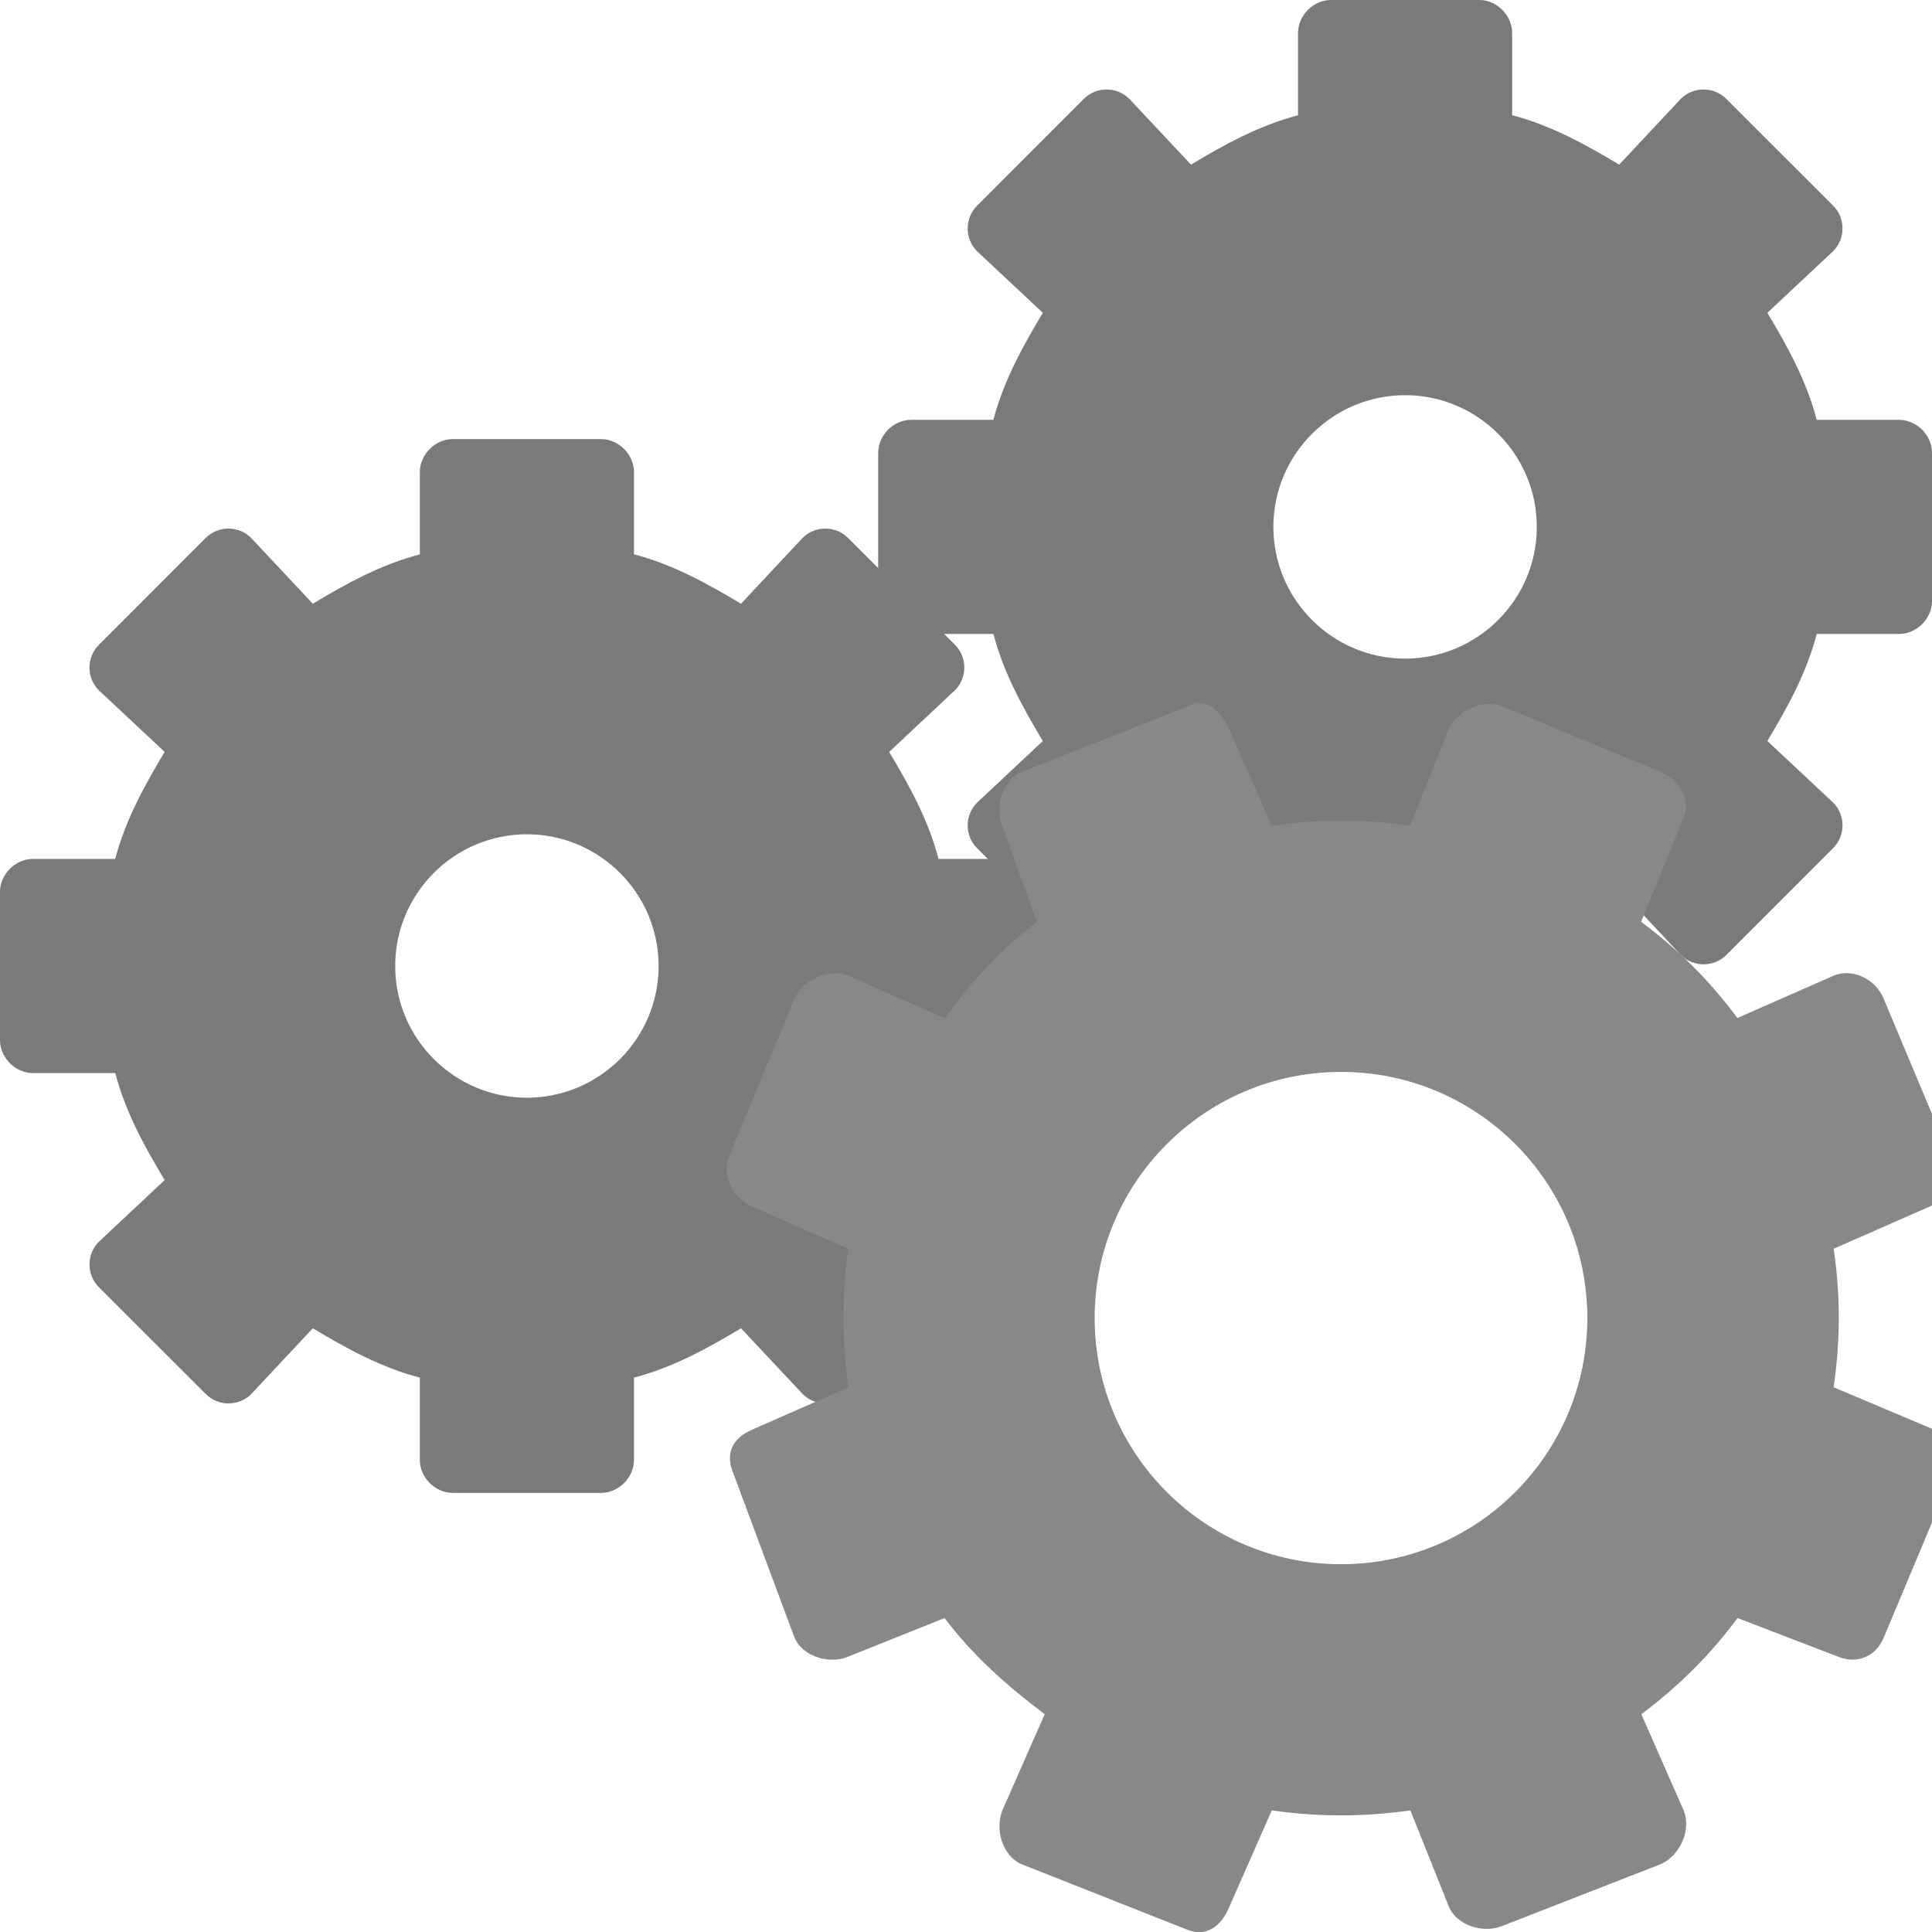
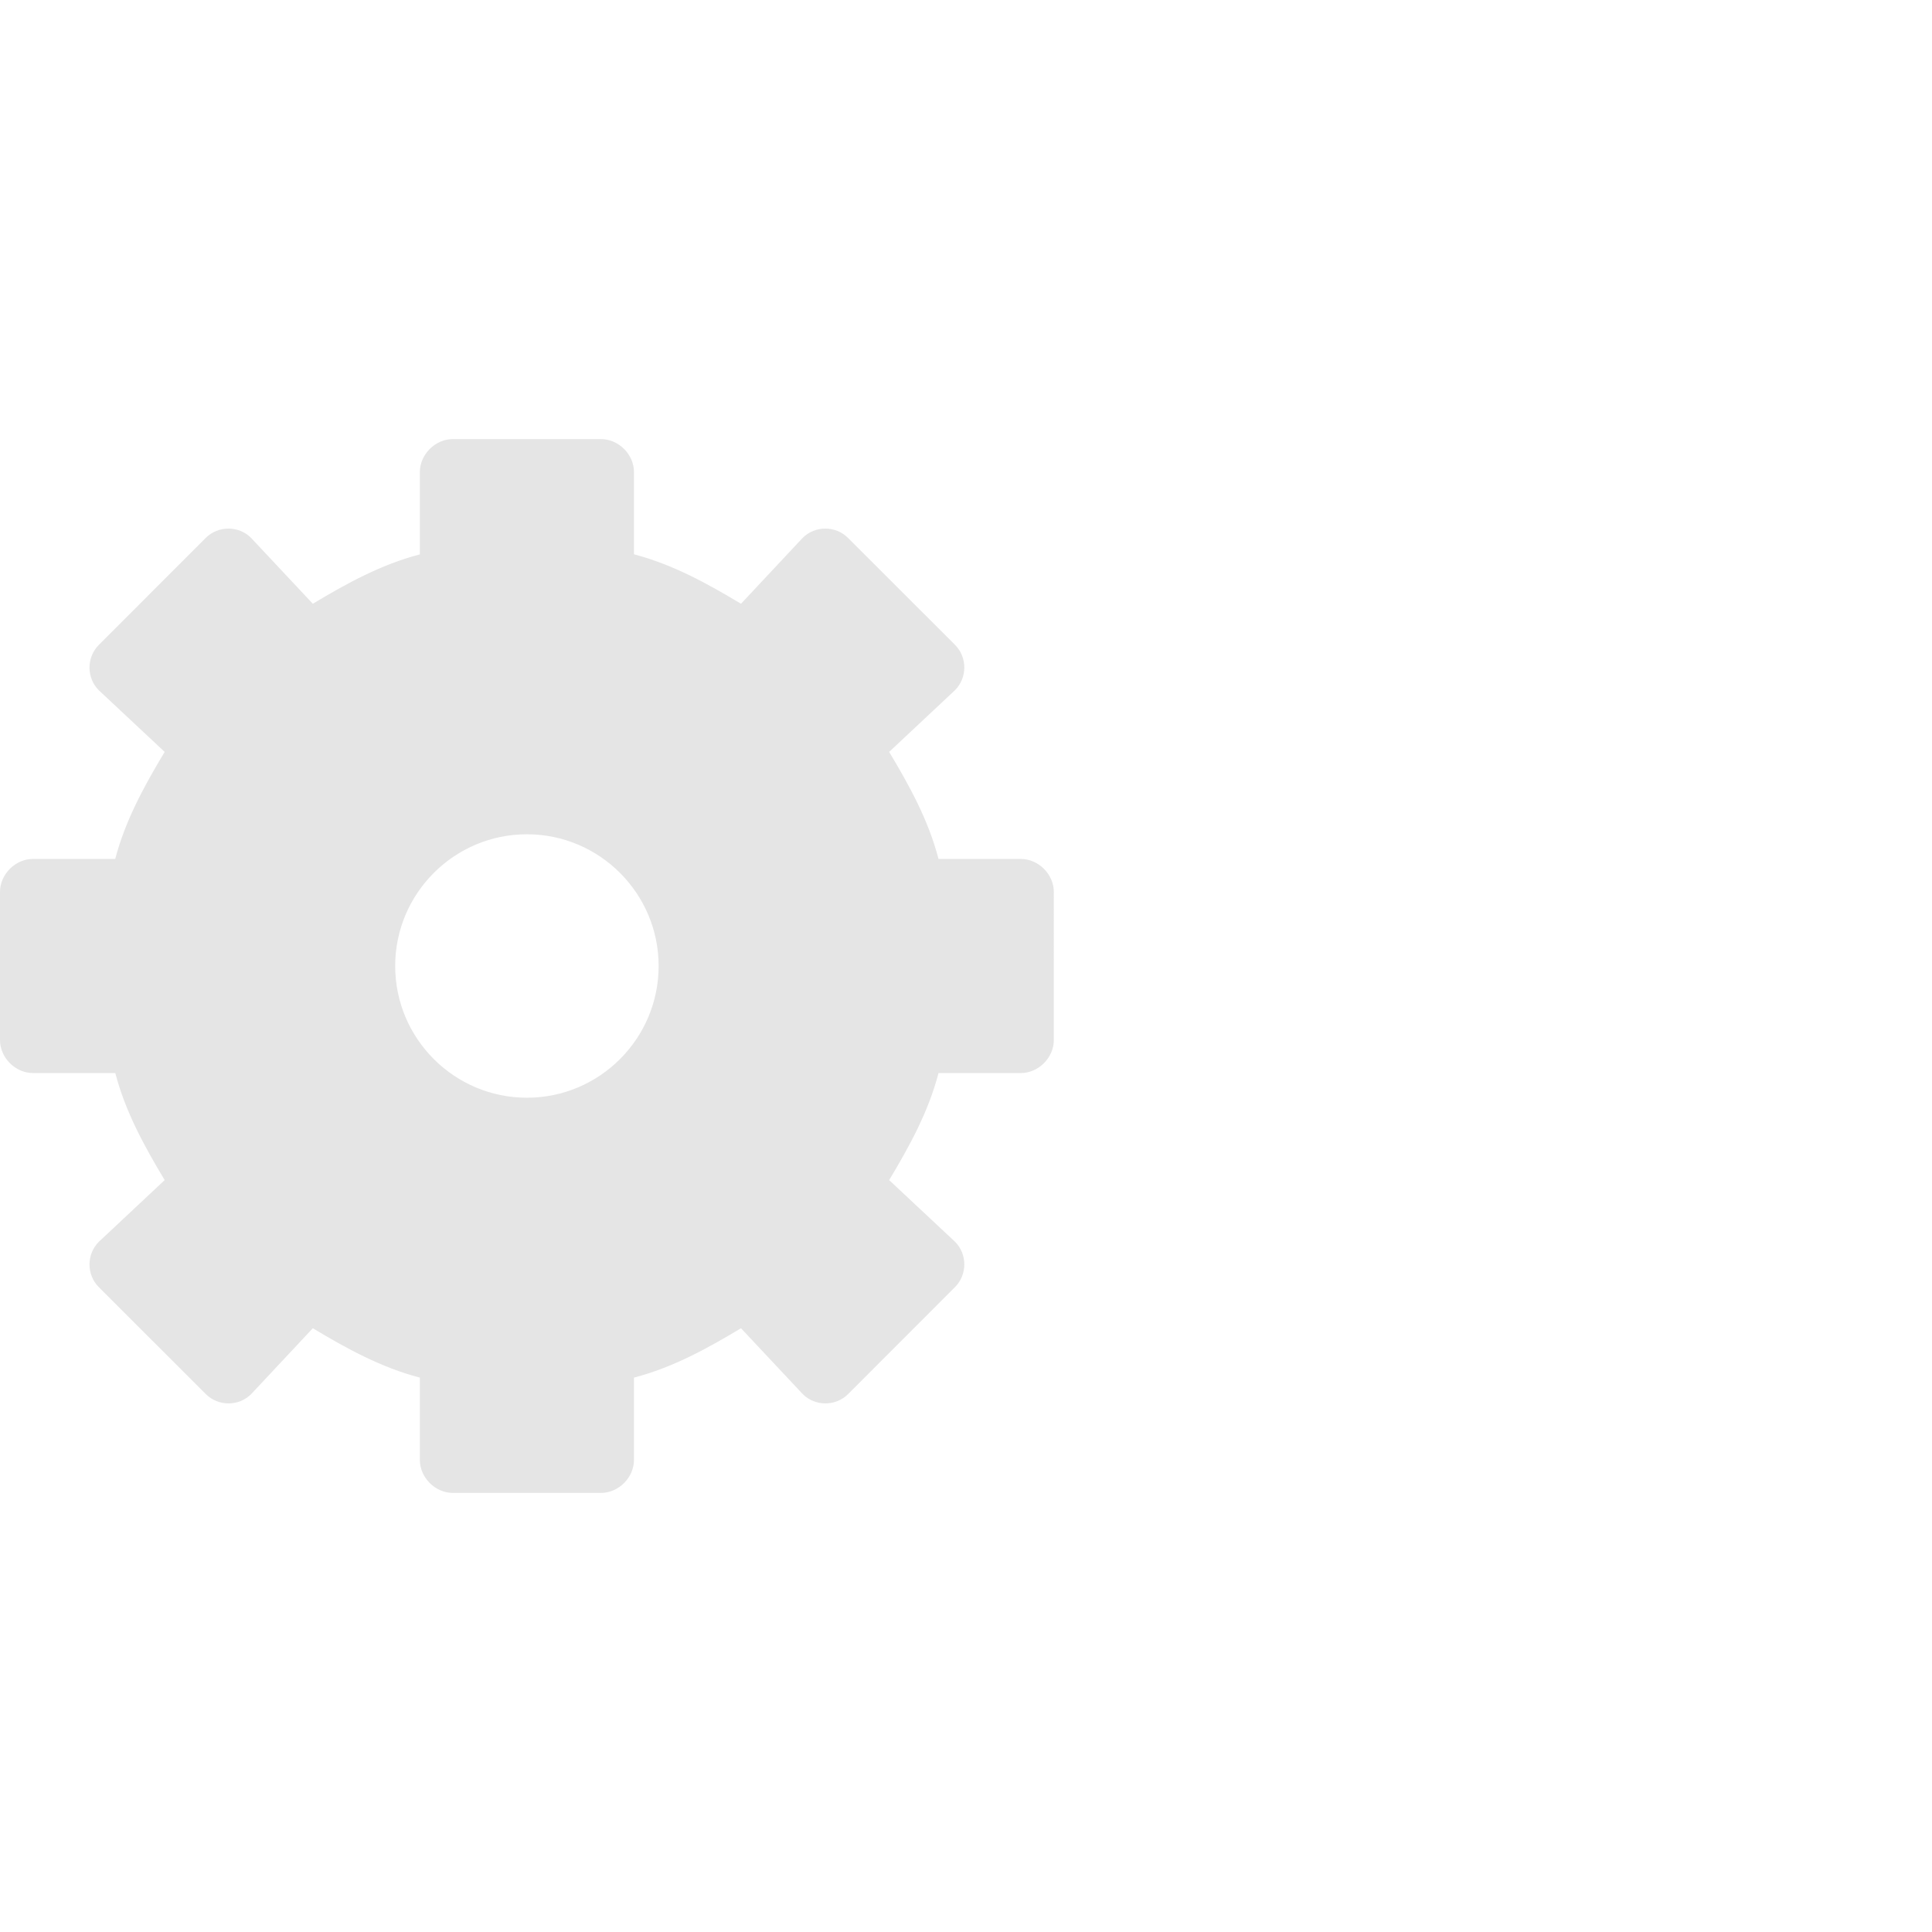
<svg xmlns="http://www.w3.org/2000/svg" width="22" height="22" viewBox="0 0 22 22">
-   <path style="fill:#888" d="m 5.156,5 c -0.2,0 -0.375,0.175 -0.375,0.375 l 0,0.938 C 4.338,6.428 3.946,6.645 3.562,6.875 L 2.859,6.125 c -0.141,-0.141 -0.375,-0.141 -0.516,0 L 1.125,7.344 c -0.141,0.141 -0.141,0.375 0,0.516 L 1.875,8.562 C 1.645,8.946 1.428,9.338 1.312,9.781 l -0.938,0 C 0.175,9.781 0,9.956 0,10.156 l 0,1.688 c 0,0.2 0.175,0.375 0.375,0.375 l 0.938,0 c 0.115,0.443 0.332,0.835 0.562,1.219 l -0.75,0.703 c -0.141,0.141 -0.141,0.375 0,0.516 L 2.344,15.875 c 0.141,0.141 0.375,0.141 0.516,0 L 3.562,15.125 c 0.384,0.23 0.776,0.447 1.219,0.562 l 0,0.938 c 0,0.2 0.175,0.375 0.375,0.375 l 1.688,0 c 0.2,0 0.375,-0.175 0.375,-0.375 l 0,-0.938 C 7.662,15.572 8.054,15.355 8.438,15.125 l 0.703,0.75 c 0.141,0.141 0.375,0.141 0.516,0 L 10.875,14.656 c 0.141,-0.141 0.141,-0.375 0,-0.516 L 10.125,13.438 c 0.23,-0.384 0.447,-0.776 0.562,-1.219 l 0.938,0 c 0.2,0 0.375,-0.175 0.375,-0.375 L 12,10.156 C 12,9.956 11.825,9.781 11.625,9.781 l -0.938,0 C 10.572,9.338 10.355,8.946 10.125,8.562 l 0.75,-0.703 c 0.141,-0.141 0.141,-0.375 0,-0.516 L 9.656,6.125 c -0.141,-0.141 -0.375,-0.141 -0.516,0 L 8.438,6.875 C 8.054,6.645 7.662,6.428 7.219,6.312 l 0,-0.938 C 7.219,5.175 7.044,5 6.844,5 z M 6,9.5 c 0.827,0 1.5,0.673 1.5,1.5 0,0.827 -0.673,1.5 -1.5,1.5 C 5.173,12.5 4.5,11.827 4.5,11 4.5,10.173 5.173,9.5 6,9.5 z" />
  <path style="fill-opacity:.102" d="m 5.156,5 c -0.2,0 -0.375,0.175 -0.375,0.375 l 0,0.938 C 4.338,6.428 3.946,6.645 3.562,6.875 L 2.859,6.125 c -0.141,-0.141 -0.375,-0.141 -0.516,0 L 1.125,7.344 c -0.141,0.141 -0.141,0.375 0,0.516 L 1.875,8.562 C 1.645,8.946 1.428,9.338 1.312,9.781 l -0.938,0 C 0.175,9.781 0,9.956 0,10.156 l 0,1.688 c 0,0.2 0.175,0.375 0.375,0.375 l 0.938,0 c 0.115,0.443 0.332,0.835 0.562,1.219 l -0.75,0.703 c -0.141,0.141 -0.141,0.375 0,0.516 L 2.344,15.875 c 0.141,0.141 0.375,0.141 0.516,0 L 3.562,15.125 c 0.384,0.23 0.776,0.447 1.219,0.562 l 0,0.938 c 0,0.2 0.175,0.375 0.375,0.375 l 1.688,0 c 0.2,0 0.375,-0.175 0.375,-0.375 l 0,-0.938 C 7.662,15.572 8.054,15.355 8.438,15.125 l 0.703,0.75 c 0.141,0.141 0.375,0.141 0.516,0 L 10.875,14.656 c 0.141,-0.141 0.141,-0.375 0,-0.516 L 10.125,13.438 c 0.23,-0.384 0.447,-0.776 0.562,-1.219 l 0.938,0 c 0.2,0 0.375,-0.175 0.375,-0.375 L 12,10.156 C 12,9.956 11.825,9.781 11.625,9.781 l -0.938,0 C 10.572,9.338 10.355,8.946 10.125,8.562 l 0.75,-0.703 c 0.141,-0.141 0.141,-0.375 0,-0.516 L 9.656,6.125 c -0.141,-0.141 -0.375,-0.141 -0.516,0 L 8.438,6.875 C 8.054,6.645 7.662,6.428 7.219,6.312 l 0,-0.938 C 7.219,5.175 7.044,5 6.844,5 z M 6,9.5 c 0.827,0 1.5,0.673 1.5,1.5 0,0.827 -0.673,1.5 -1.5,1.5 C 5.173,12.5 4.5,11.827 4.5,11 4.5,10.173 5.173,9.5 6,9.5 z" />
  <g transform="translate(10 -5)">
-     <path style="fill:#888" d="m 5.156,5 c -0.2,0 -0.375,0.175 -0.375,0.375 l 0,0.938 C 4.338,6.428 3.946,6.645 3.562,6.875 L 2.859,6.125 c -0.141,-0.141 -0.375,-0.141 -0.516,0 L 1.125,7.344 c -0.141,0.141 -0.141,0.375 0,0.516 L 1.875,8.562 C 1.645,8.946 1.428,9.338 1.312,9.781 l -0.938,0 C 0.175,9.781 0,9.956 0,10.156 l 0,1.688 c 0,0.2 0.175,0.375 0.375,0.375 l 0.938,0 c 0.115,0.443 0.332,0.835 0.562,1.219 l -0.75,0.703 c -0.141,0.141 -0.141,0.375 0,0.516 L 2.344,15.875 c 0.141,0.141 0.375,0.141 0.516,0 L 3.562,15.125 c 0.384,0.23 0.776,0.447 1.219,0.562 l 0,0.938 c 0,0.2 0.175,0.375 0.375,0.375 l 1.688,0 c 0.2,0 0.375,-0.175 0.375,-0.375 l 0,-0.938 C 7.662,15.572 8.054,15.355 8.438,15.125 l 0.703,0.75 c 0.141,0.141 0.375,0.141 0.516,0 L 10.875,14.656 c 0.141,-0.141 0.141,-0.375 0,-0.516 L 10.125,13.438 c 0.23,-0.384 0.447,-0.776 0.562,-1.219 l 0.938,0 c 0.2,0 0.375,-0.175 0.375,-0.375 L 12,10.156 C 12,9.956 11.825,9.781 11.625,9.781 l -0.938,0 C 10.572,9.338 10.355,8.946 10.125,8.562 l 0.75,-0.703 c 0.141,-0.141 0.141,-0.375 0,-0.516 L 9.656,6.125 c -0.141,-0.141 -0.375,-0.141 -0.516,0 L 8.438,6.875 C 8.054,6.645 7.662,6.428 7.219,6.312 l 0,-0.938 C 7.219,5.175 7.044,5 6.844,5 z M 6,9.5 c 0.827,0 1.5,0.673 1.5,1.5 0,0.827 -0.673,1.5 -1.5,1.5 C 5.173,12.5 4.5,11.827 4.5,11 4.5,10.173 5.173,9.5 6,9.5 z" />
-     <path style="fill-opacity:.102" d="m 5.156,5 c -0.2,0 -0.375,0.175 -0.375,0.375 l 0,0.938 C 4.338,6.428 3.946,6.645 3.562,6.875 L 2.859,6.125 c -0.141,-0.141 -0.375,-0.141 -0.516,0 L 1.125,7.344 c -0.141,0.141 -0.141,0.375 0,0.516 L 1.875,8.562 C 1.645,8.946 1.428,9.338 1.312,9.781 l -0.938,0 C 0.175,9.781 0,9.956 0,10.156 l 0,1.688 c 0,0.2 0.175,0.375 0.375,0.375 l 0.938,0 c 0.115,0.443 0.332,0.835 0.562,1.219 l -0.75,0.703 c -0.141,0.141 -0.141,0.375 0,0.516 L 2.344,15.875 c 0.141,0.141 0.375,0.141 0.516,0 L 3.562,15.125 c 0.384,0.23 0.776,0.447 1.219,0.562 l 0,0.938 c 0,0.2 0.175,0.375 0.375,0.375 l 1.688,0 c 0.2,0 0.375,-0.175 0.375,-0.375 l 0,-0.938 C 7.662,15.572 8.054,15.355 8.438,15.125 l 0.703,0.75 c 0.141,0.141 0.375,0.141 0.516,0 L 10.875,14.656 c 0.141,-0.141 0.141,-0.375 0,-0.516 L 10.125,13.438 c 0.23,-0.384 0.447,-0.776 0.562,-1.219 l 0.938,0 c 0.2,0 0.375,-0.175 0.375,-0.375 L 12,10.156 C 12,9.956 11.825,9.781 11.625,9.781 l -0.938,0 C 10.572,9.338 10.355,8.946 10.125,8.562 l 0.75,-0.703 c 0.141,-0.141 0.141,-0.375 0,-0.516 L 9.656,6.125 c -0.141,-0.141 -0.375,-0.141 -0.516,0 L 8.438,6.875 C 8.054,6.645 7.662,6.428 7.219,6.312 l 0,-0.938 C 7.219,5.175 7.044,5 6.844,5 z M 6,9.5 c 0.827,0 1.5,0.673 1.5,1.5 0,0.827 -0.673,1.5 -1.5,1.5 C 5.173,12.5 4.5,11.827 4.5,11 4.5,10.173 5.173,9.5 6,9.5 z" />
-   </g>
-   <path style="fill:#888" d="m 13.648,8.002 c -0.052,-0.004 -0.076,0.02 -0.131,0.044 l -1.885,0.745 c -0.215,0.092 -0.307,0.394 -0.219,0.613 l 0.394,1.095 c -0.434,0.326 -0.733,0.673 -1.052,1.095 L 9.66,11.111 c -0.215,-0.092 -0.522,0.044 -0.614,0.263 l -0.745,1.796 c -0.088,0.219 0.048,0.478 0.263,0.569 l 1.096,0.482 c -0.072,0.522 -0.076,1.039 0,1.577 l -1.096,0.482 c -0.215,0.092 -0.307,0.263 -0.219,0.482 l 0.701,1.883 c 0.092,0.219 0.398,0.311 0.614,0.219 L 10.756,18.425 c 0.327,0.434 0.717,0.776 1.14,1.095 l -0.482,1.095 c -0.088,0.219 0.004,0.522 0.219,0.613 l 1.885,0.745 c 0.219,0.092 0.394,-0.044 0.482,-0.263 l 0.482,-1.095 c 0.526,0.076 1.044,0.076 1.578,0 l 0.438,1.095 c 0.092,0.219 0.398,0.311 0.614,0.219 l 1.797,-0.701 c 0.219,-0.092 0.355,-0.394 0.263,-0.613 l -0.482,-1.095 c 0.434,-0.326 0.781,-0.673 1.096,-1.095 l 1.14,0.438 c 0.219,0.092 0.438,0 0.526,-0.219 l 0.789,-1.883 c 0.092,-0.219 0,-0.39 -0.219,-0.482 L 20.88,15.797 c 0.076,-0.526 0.08,-1.039 0,-1.577 l 1.096,-0.482 c 0.219,-0.092 0.355,-0.263 0.263,-0.482 l -0.789,-1.883 c -0.088,-0.219 -0.351,-0.354 -0.57,-0.263 l -1.096,0.482 c -0.323,-0.434 -0.669,-0.776 -1.096,-1.095 l 0.482,-1.182 c 0.092,-0.219 -0.044,-0.434 -0.263,-0.526 l -1.797,-0.745 c -0.215,-0.092 -0.522,0.044 -0.614,0.263 l -0.438,1.095 c -0.522,-0.076 -1.04,-0.076 -1.578,0 L 13.999,8.308 C 13.931,8.145 13.808,8.01 13.648,8.002 z m 1.622,4.204 c 1.55,0 2.805,1.254 2.805,2.803 0,1.549 -1.255,2.803 -2.805,2.803 -1.546,0 -2.805,-1.254 -2.805,-2.803 0,-1.549 1.259,-2.803 2.805,-2.803 z" />
+     </g>
</svg>